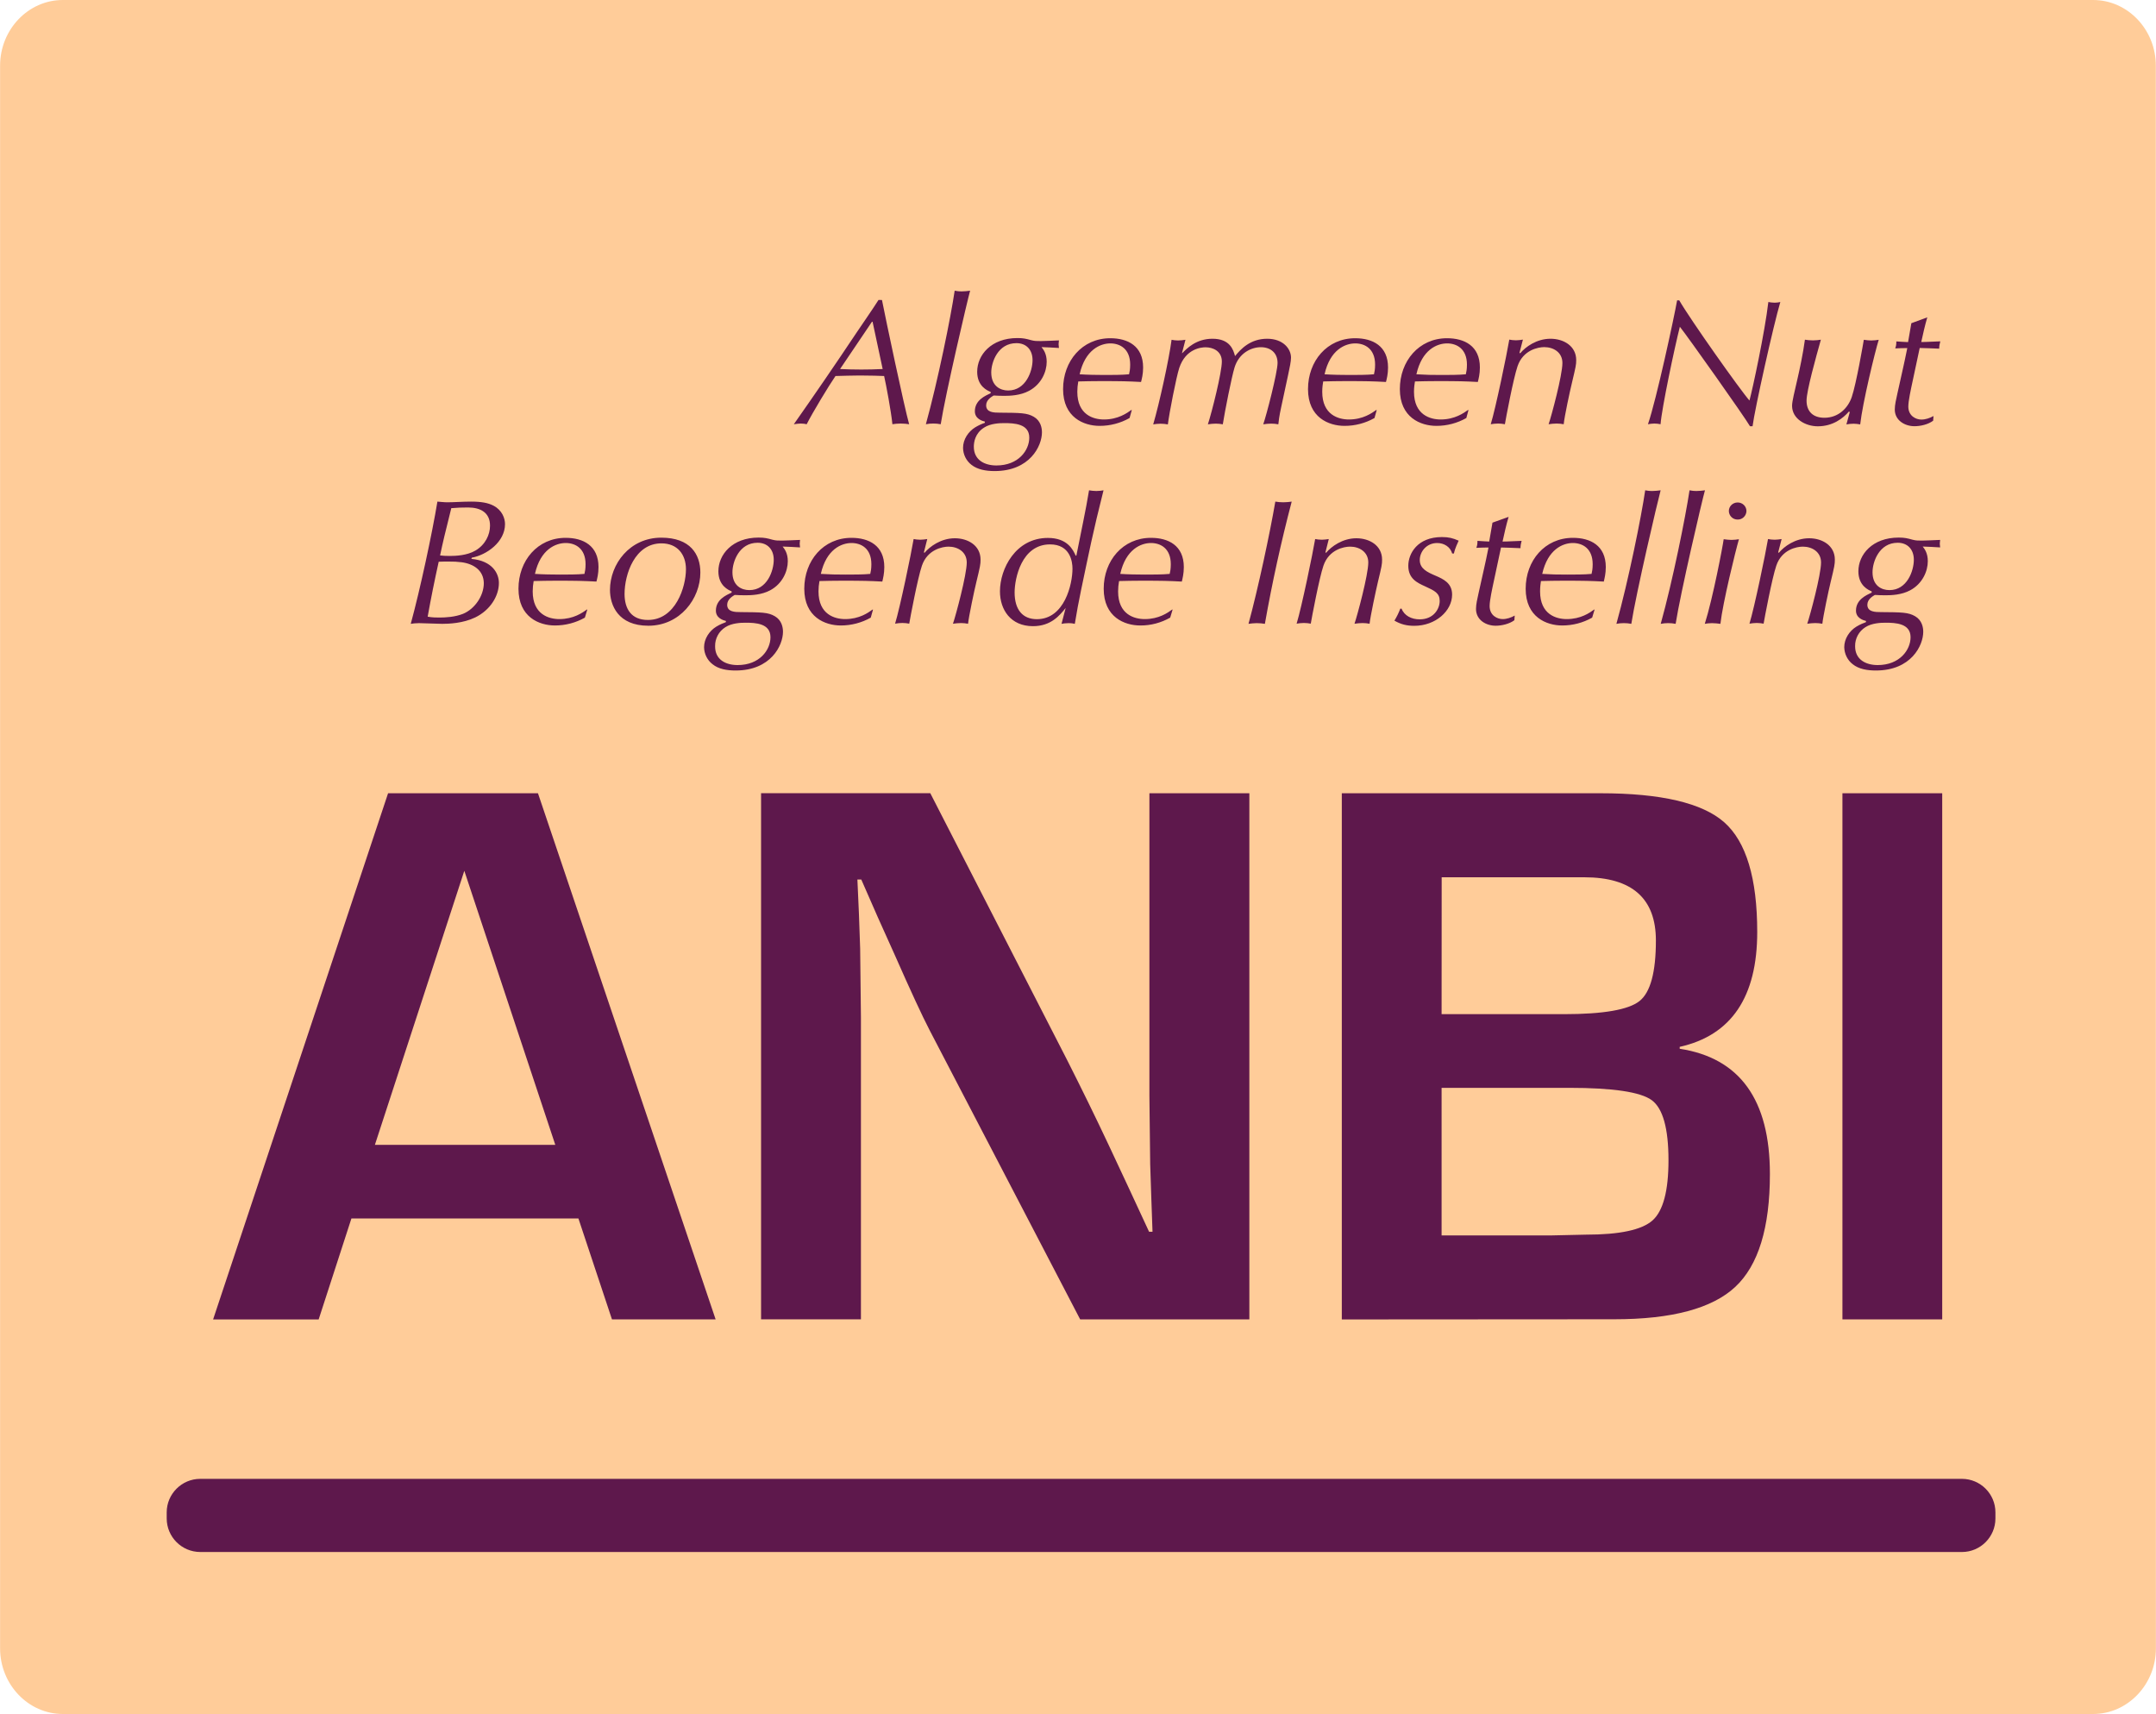
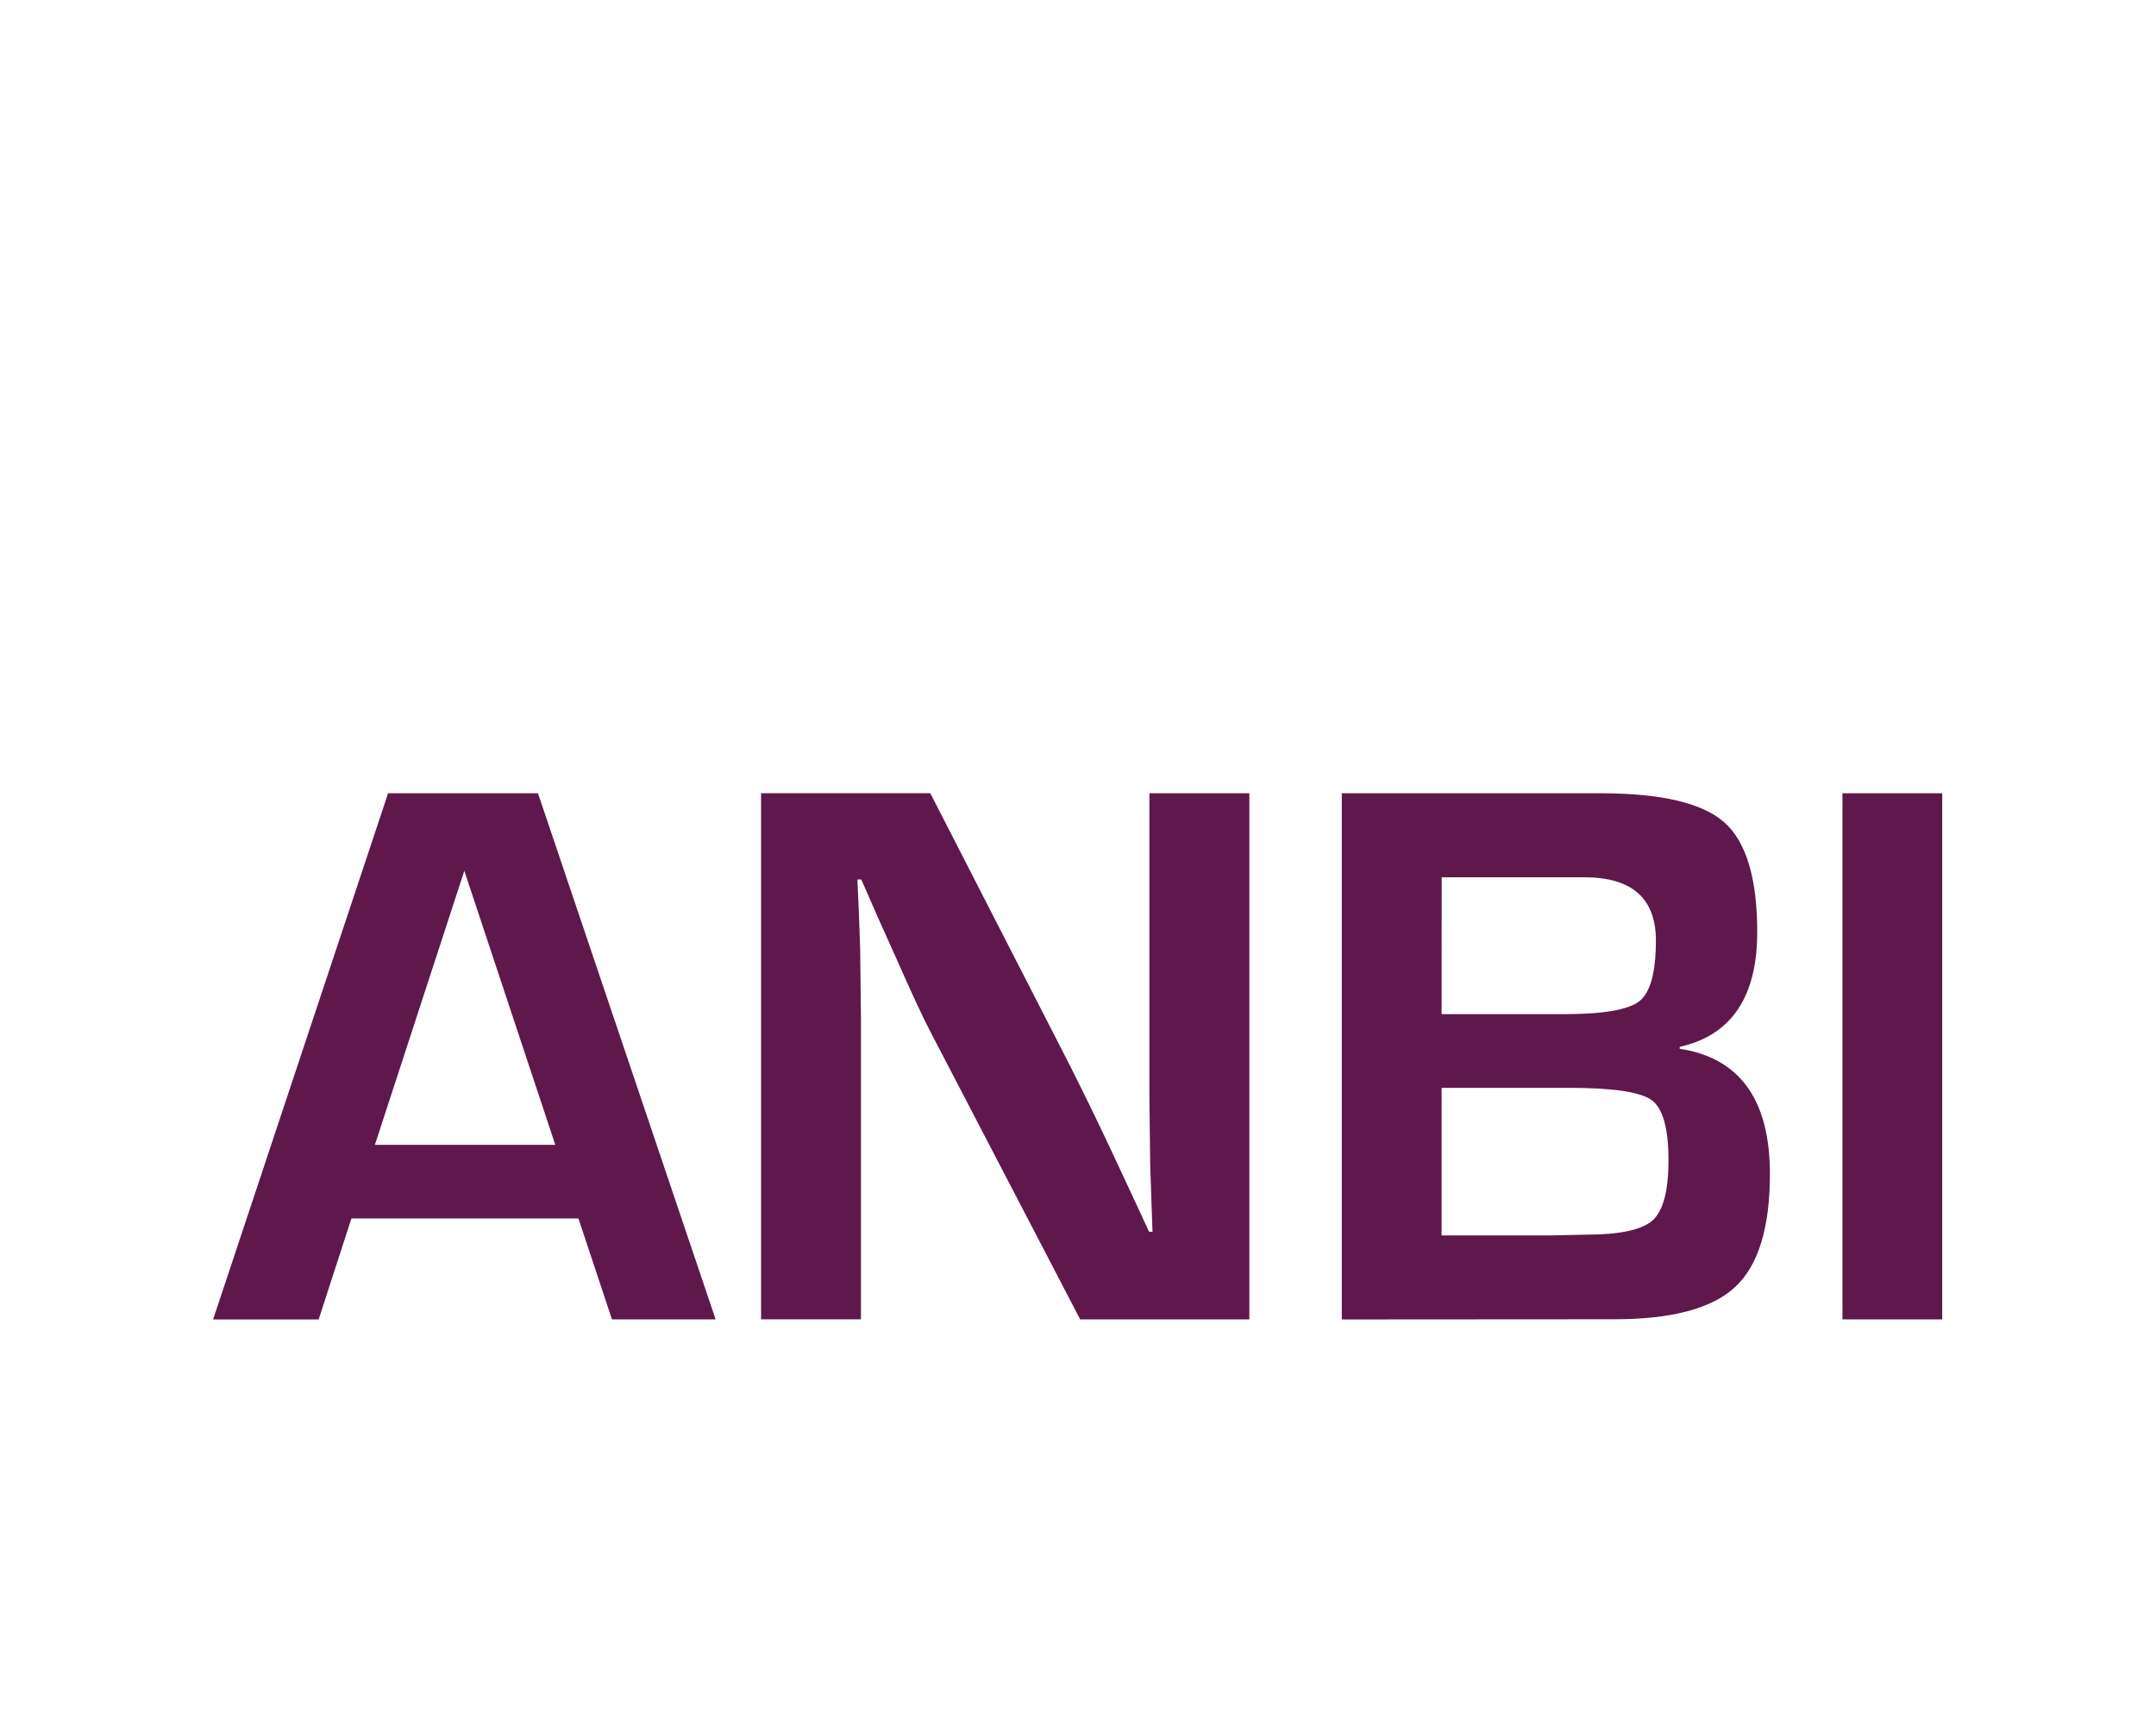
<svg xmlns="http://www.w3.org/2000/svg" version="1.1" id="Layer_1" x="0px" y="0px" viewBox="0 0 2500 1987" style="enable-background:new 0 0 2500 1987;" xml:space="preserve">
  <style type="text/css"> .st0{fill:#ffcc99;} .st1{fill:#5E184C;}</style>
-   <path class="st0" d="M2499.9,1910.9c0,41.8-32.7,76.1-72.7,76.1H72.8c-40,0-72.7-34.2-72.7-76.1V76.1C0.1,34.2,32.8,0,72.8,0h2354.3 c40,0,72.7,34.2,72.7,76.1L2499.9,1910.9L2499.9,1910.9z"> </path>
  <g>
    <path class="st1" d="M670.7,1412.5H407.5l-38,117.1H247.1L450,919.6h173.8l206,609.9H709.6L670.7,1412.5L670.7,1412.5z M643.9,1327.2 l-105.5-317.7l-103.7,317.7H643.9z M1448.7,919.6v609.9h-196.2l-174.3-334.7c-8.7-16.7-22.2-45.9-40.6-87.6l-19.7-43.8l-19.2-43.8 h-4.5l1.8,40.2l1.4,39.8l0.9,80v349.9H882.5v-610h196.2l158.6,309.2c16.7,33,33,66.2,48.7,99.6l23.2,49.6l23.2,50h4l-1.4-39.3 l-1.3-39.3l-0.9-78.7V919.6H1448.7L1448.7,919.6z M1555.9,1529.6V919.6h299.8c70.3,0,118.2,11.2,143.7,33.7 c25.4,22.5,38.2,64.9,38.2,127.1c0,75.4-30,119.8-89.9,133.2v2.2c69.7,10.7,104.6,59.1,104.6,145.2c0,62.3-13.4,105.9-40.2,130.9 c-26.8,25-73.6,37.5-140.3,37.5L1555.9,1529.6L1555.9,1529.6z M1671.6,1175.7h141.7c45.9,0,75.1-5.1,87.8-15.2 c12.7-10.1,19-33.5,19-70.2c0-48.8-27.7-73.3-83.1-73.3h-165.3L1671.6,1175.7L1671.6,1175.7z M1671.6,1432.2h126.9l40.6-0.9 c39,0,64.7-5.5,77.1-16.5c12.3-11,18.5-34.2,18.5-69.7c0-36.9-6.5-60.2-19.4-69.7c-13-9.5-44.9-14.3-95.8-14.3h-147.9 L1671.6,1432.2L1671.6,1432.2z M2252.1,919.6v609.9h-115.7V919.6H2252.1z"> </path>
  </g>
  <g>
-     <path class="st1" d="M1022.7,347.8c4.2,21.5,25.8,123.8,31.5,144c-2.8-0.4-5.9-0.8-9.8-0.8s-6.8,0.4-9.6,0.8c-1.5-14.9-7.2-45.3-9.6-55.9 c-4.2-0.2-16.4-0.6-28.3-0.6c-9.4,0-18.7,0.4-28.1,0.6c-7.7,11.2-26.6,42.4-33.4,55.9c-1.9-0.4-3.8-0.8-6.8-0.8 c-2.4,0-4.9,0.4-8.1,0.8c24.6-35,48.8-70.3,72.6-106c10.7-15.9,18.1-26.3,25.6-38.1L1022.7,347.8L1022.7,347.8z M1011.8,373h-0.7 l-37,54.8c16.5,0.8,32.9,0.8,49.4,0L1011.8,373L1011.8,373z M1090.8,491.8c-5.7-1.1-11.5-1.1-17.2,0c13.8-49.9,29-124.6,33.4-154.8 c2.3,0.4,4.5,0.8,8.1,0.8c3.2,0,6.8-0.4,9.8-0.8C1121.8,348,1096.4,456.4,1090.8,491.8z M1148.4,454.2c-3.4-1.4-15.3-6.4-15.3-23.2 c0-19.4,16.2-39.1,46.6-39.1c7,0,10,0.8,16.2,2.5c3.8,1,6.4,1,10.9,1c5.1,0,15.5-0.6,21.1-0.8c0,1.2-0.4,2.7-0.4,4.4 s0.4,3.1,0.4,4.4c-6.7-0.4-13.5-0.8-20.2-1c2.3,2.9,6,7.7,6,17c0,11.6-6.2,26.1-20.5,33.7c-10,5.4-21.9,5.8-28.7,5.8 c-4.7,0-9.1-0.2-12.3-0.4c-2.3,1.4-8.7,5-8.7,11.4c0,8.3,8.9,8.5,15.7,8.5c24.1,0.2,31.7,0.2,39.6,4.8c7.9,4.6,9.4,12.8,9.4,18 c0,15.9-14.1,44.9-54.9,44.9c-10,0-19.8-1.7-26.8-7.2c-6.1-4.7-9.7-12-9.8-19.7c0-9.7,6-18.8,14.1-23.8c3.5-2.1,7.2-3.9,11.1-5.2 l0.2-1.4c-3.2-0.8-11.7-3.3-11.7-12c0-12.8,11.9-18,18.3-20.9V454.2L1148.4,454.2z M1155.4,539.6c25.6,0,38.1-17.6,38.1-32.3 c0-16.1-17.5-16.8-29-16.8c-5.6,0-16,0.4-23.4,5.2c-10.5,6.6-11.9,17-11.9,22.1C1129.2,533.4,1141.8,539.6,1155.4,539.6z M1169,452.7c20.6,0,28.3-22.6,28.3-35.2c0-12-7.2-19.7-18.7-19.7c-21.5,0-29.2,22.1-29.2,34.1 C1149.5,447.7,1160.1,452.7,1169,452.7z M1309.8,484.6c-10.6,6-22.5,9.1-34.7,9.1c-18.3,0-42.4-9.7-42.4-42.6 c0-32.5,22.1-59,54.7-59c20.2,0,38.1,8.9,38.1,33.9c0,7.7-1.5,13.3-2.4,16.8c-15.7-0.8-21.7-1-47.1-1c-8.1,0-19.2,0.2-25.7,0.4 c-0.7,4-1.1,8-1.1,12c0,26.9,18.9,32.1,30.9,32.1c16.4,0,26.8-7.5,31.7-11h0.6L1309.8,484.6L1309.8,484.6z M1251.9,433.9 c8.7,0.6,20.2,0.8,29,0.8c8.3,0,20.4,0,28.3-0.8c0.6-2.5,1.3-5.8,1.3-11.2c0-18.4-11.9-24.6-23-24.6 C1276,398.1,1258.3,405.3,1251.9,433.9L1251.9,433.9z M1370.6,409.3h0.4c4.9-5,15.8-16.6,34.9-16.6c20.4,0,24.2,12.8,26.2,20.1 c6.6-8.1,17.7-20.1,37.2-20.1c18.5,0,27.7,11.6,27.7,21.9c0,4.4-1.5,11.4-3.2,19.3l-8.1,37.7c-2.6,11.8-3,17-3.4,20.3 c-2.7-0.5-5.5-0.8-8.3-0.8c-3.2,0-6.4,0.4-9.2,0.8c3.6-10.1,16.6-60.2,16.6-71.2c0-11.6-8.1-18.2-19.4-18.2 c-10.9,0-25.3,6.6-30.5,23.6c-3.4,11.2-11.1,49.9-13.6,65.8c-2.7-0.5-5.4-0.8-8.1-0.8c-3.2,0-6.4,0.4-9.2,0.8 c4.7-14.3,16.2-60.2,16.2-72.8c0-12.2-10.4-16.5-18.9-16.5c-4.7,0-23,1.4-30.5,24c-3.4,10.3-11.7,52.8-13.2,65.4 c-2.8-0.5-5.7-0.8-8.5-0.8c-3,0-6.2,0.4-8.5,0.8c7-23.8,18.3-75.1,21.3-98.1c1.7,0.4,4.9,0.8,7.4,0.8c3,0,6-0.4,8.7-0.8 L1370.6,409.3L1370.6,409.3z M1593.8,484.6c-10.6,6-22.5,9.1-34.7,9.1c-18.4,0-42.4-9.7-42.4-42.6c0-32.5,22.1-59,54.7-59 c20.2,0,38.1,8.9,38.1,33.9c0,7.7-1.5,13.3-2.4,16.8c-15.7-0.8-21.7-1-47.1-1c-8.1,0-19.1,0.2-25.7,0.4c-0.4,2.7-1.1,6.6-1.1,12 c0,26.9,19,32.1,30.9,32.1c16.4,0,26.8-7.5,31.7-11h0.6L1593.8,484.6L1593.8,484.6z M1535.9,433.9c8.7,0.6,20.2,0.8,29,0.8 c8.3,0,20.4,0,28.3-0.8c0.6-2.5,1.3-5.8,1.3-11.2c0-18.4-11.9-24.6-23-24.6C1559.9,398.1,1542.3,405.3,1535.9,433.9L1535.9,433.9z M1700.3,484.6c-10.6,6-22.5,9.1-34.7,9.1c-18.3,0-42.4-9.7-42.4-42.6c0-32.5,22.1-59,54.7-59c20.2,0,38.1,8.9,38.1,33.9 c0,7.7-1.5,13.3-2.4,16.8c-15.7-0.8-21.7-1-47.1-1c-8.1,0-19.2,0.2-25.8,0.4c-0.4,2.7-1.1,6.6-1.1,12c0,26.9,19,32.1,30.9,32.1 c16.4,0,26.8-7.5,31.7-11h0.6L1700.3,484.6L1700.3,484.6z M1642.4,433.9c9.6,0.6,19.3,0.9,29,0.8c8.3,0,20.4,0,28.3-0.8 c0.6-2.5,1.3-5.8,1.3-11.2c0-18.4-11.9-24.6-23-24.6C1666.4,398.1,1648.8,405.3,1642.4,433.9L1642.4,433.9z M1761.9,409.1l0.9,0.4 c5.9-7.2,18.9-16.8,35.1-16.8c15.1,0,29.8,8.3,29.8,24.8c0,5.4-0.5,7.5-4.9,26.1c-2.4,9.7-8.8,39.5-9.6,48.2 c-2.7-0.5-5.4-0.8-8.1-0.8c-3.2,0-6.8,0.4-9.4,0.8c3.2-9.3,16-56.7,16-71c0-12.4-10.4-18.4-21.1-18.4c-7,0-24.5,3.3-30.9,22.1 c-4.9,14.3-13.6,60.6-14.7,67.3c-2.6-0.5-5.2-0.8-7.9-0.8c-3,0-6.2,0.4-8.5,0.8c5.8-19,18.7-81.3,21.5-98.1 c2.1,0.4,4.7,0.8,7.7,0.8c2.6,0,5.5-0.4,8.1-0.8L1761.9,409.1L1761.9,409.1z M1947.2,348.2c12.3,21.5,70.9,104.3,81.4,116.1 c3.6-13,17.9-79.7,21.9-114.2c1.9,0.4,4.9,0.8,7.5,0.8c2.7,0,4.3-0.4,6.4-0.8c-7.9,26.5-29.8,124.8-32.2,144h-3 c-6.6-11.4-72.6-104.5-81.3-115.3c-6.2,24.4-20.9,93.9-22.4,113c-2.4-0.5-4.8-0.8-7.2-0.8c-2.3,0-5.3,0.4-7.4,0.8 c9.8-28.4,30.6-125.2,33.8-143.6L1947.2,348.2L1947.2,348.2z M2144.9,477.8l-0.9-0.8c-6.8,7.9-18.7,17.2-36.2,17.2 c-14,0-29.8-8.5-29.8-23.8c0-5.2,2.8-15.9,6.6-32.7c1.7-7.2,6.4-29,8.3-43.9c2.6,0.4,5.8,0.8,9.3,0.8c3.5,0,6.4-0.4,9.2-0.8 c-5.8,20.7-16.6,59.2-16.6,70.6c0,12.8,7.7,19.9,20.7,19.9c16.4,0,27.4-11.4,31.7-24c5.3-15.5,13.4-62.7,14-66.4 c3,0.4,5.8,0.8,8.5,0.8c3.2,0,6.2-0.4,8.8-0.8c-4.3,13.7-18.7,73-21.5,98.1c-2.6-0.4-4.9-0.8-7.7-0.8c-3.2,0-5.9,0.4-8.3,0.8 L2144.9,477.8L2144.9,477.8z M2234.8,367.9c-2.8,9.5-4.9,19-7,28.6c6.6,0,14.7-0.6,22.1-0.8c-0.8,2.7-1.3,5.6-1.3,8.5 c-7.4-0.2-16.2-0.8-22.6-0.8l-8.3,38.9c-1.9,8.9-4.9,22.4-4.9,29c0,11,8.9,15.1,15.1,15.1c4.9,0,9.8-1.7,14.1-4.1l-0.4,5.4 c-5.8,4.4-14.7,6.4-21.7,6.4c-11,0-22.8-6.6-22.8-19.4c0-5.4,1.5-11.6,3-18.4c6.2-28.4,7.2-31.4,11.5-52.8c-4.1,0-9.4,0.2-14,0.4 c0.8-2.3,1.3-3.9,1.3-8.1c4.5,0.2,10,0.8,13.6,0.8l3.8-21.9L2234.8,367.9L2234.8,367.9z M546.6,647.9c24.7,2.3,31.9,17.2,31.9,27.9 c0,15.1-10,31.5-27.5,40c-14.1,6.8-30.5,7.4-38.3,7.4c-4.2,0-23-0.8-26.8-0.8c-4,0-6.8,0.4-9.6,0.8 c10.9-39.9,24.9-105.3,30.9-141.7c3,0.2,7.7,0.8,11.3,0.8c8.1,0,17.9-0.8,27.7-0.8c11.7,0,19.8,1.4,26.2,4.8 c9.8,5.2,13.2,14.5,13.2,21.3c0,20.7-21.3,35.8-38.5,38.9L546.6,647.9z M535.3,651.8c-4.9-0.6-9.8-0.9-14.7-0.8 c-3.8,0-8.3,0-11.9,0.2c-4.7,21.2-9,42.4-12.8,63.7c5.3,1,10.4,1,13.7,1c7,0,18.1-0.6,27.3-4.3c13.2-5.4,24.1-20.5,24.1-35.6 C560.8,661.3,549.3,653.7,535.3,651.8L535.3,651.8z M542.7,588.3c-6.4,0-13,0.2-19.4,0.8c-7.3,29-9.8,39.7-13,54.8 c3.2,0.4,6.4,0.6,11.1,0.6c7.4,0,20.2-0.6,29.8-6.2c11.7-6.8,17-18.6,17-28.8C568.3,594.3,557.2,588.3,542.7,588.3L542.7,588.3z M678.2,716c-10.6,6-22.6,9.1-34.7,9.1c-18.3,0-42.3-9.7-42.3-42.6c0-32.5,22.1-59,54.7-59c20.2,0,38.1,8.9,38.1,33.9 c0,7.7-1.5,13.2-2.4,16.8c-15.7-0.8-21.7-1-47.1-1c-8.1,0-19.2,0.2-25.7,0.4c-0.7,4-1.1,8-1.1,12c0,26.9,18.9,32.1,30.9,32.1 c16.4,0,26.9-7.4,31.7-11h0.7L678.2,716L678.2,716z M620.3,665.3c8.7,0.6,20.2,0.8,29,0.8c8.3,0,20.5,0,28.4-0.8 c0.6-2.5,1.3-5.8,1.3-11.2c0-18.4-11.9-24.6-23-24.6C644.4,629.5,626.7,636.7,620.3,665.3z M766.8,623.3 c33.7,0,45.3,19.4,45.3,40.4c0,30.4-23.6,61.7-60.3,61.7c-35.1,0-44.5-23.8-44.5-41.6C707.4,654.1,730,623.3,766.8,623.3 L766.8,623.3z M751.3,718.7c32.1,0,44.1-38.3,44.1-58.8c0-17.2-10-30-28.4-30c-30.9,0-42.8,35.8-42.8,58.8 C724.3,706,732.1,718.7,751.3,718.7z M848.3,685.5c-3.4-1.4-15.3-6.4-15.3-23.2c0-19.4,16.2-39.1,46.6-39.1c7,0,10,0.8,16.2,2.5 c3.8,1,6.4,1,10.8,1c5.1,0,15.5-0.6,21.1-0.8c0,1.2-0.4,2.7-0.4,4.4c0,1.6,0.4,3.1,0.4,4.3c-6.7-0.4-13.5-0.8-20.2-1 c2.3,2.9,6,7.7,6,17c0,11.6-6.2,26.1-20.4,33.7c-10,5.4-21.9,5.8-28.8,5.8c-4.7,0-9.2-0.2-12.4-0.4c-2.3,1.4-8.7,5-8.7,11.4 c0,8.3,8.9,8.5,15.7,8.5c24.1,0.2,31.8,0.2,39.6,4.8c7.9,4.6,9.4,12.8,9.4,18c0,15.9-14.1,44.9-54.9,44.9c-10,0-19.8-1.6-26.8-7.3 c-6.1-4.7-9.7-12-9.8-19.7c0-9.7,6-18.8,14.1-23.8c4.7-2.9,8.8-4.3,11.1-5.2l0.2-1.4c-3.2-0.8-11.7-3.3-11.7-12 c0-12.8,11.9-18,18.3-20.9L848.3,685.5L848.3,685.5z M855.3,771c25.6,0,38.1-17.6,38.1-32.3c0-16.1-17.4-16.8-28.9-16.8 c-5.6,0-16,0.4-23.4,5.2c-7.6,4.8-12.1,13.2-11.9,22.1C829.1,764.8,841.6,771,855.3,771L855.3,771z M868.9,684.1 c20.7,0,28.3-22.5,28.3-35.2c0-12-7.3-19.7-18.7-19.7c-21.5,0-29.2,22.1-29.2,34.2C849.3,679.1,859.9,684.1,868.9,684.1 L868.9,684.1z M1009.7,716c-10.6,6-22.6,9.1-34.7,9.1c-18.3,0-42.4-9.7-42.4-42.6c0-32.5,22.1-59,54.7-59 c20.2,0,38.1,8.9,38.1,33.9c0,7.7-1.5,13.2-2.3,16.8c-15.8-0.8-21.7-1-47.1-1c-8.1,0-19.2,0.2-25.8,0.4c-0.7,4-1.1,8-1.1,12 c0,26.9,19,32.1,30.9,32.1c16.4,0,26.8-7.4,31.7-11h0.6L1009.7,716L1009.7,716z M951.8,665.3c9.6,0.6,19.3,0.9,29,0.8 c8.3,0,20.4,0,28.3-0.8c0.6-2.5,1.3-5.8,1.3-11.2c0-18.4-11.9-24.6-23-24.6C975.8,629.5,958.2,636.7,951.8,665.3z M1071.3,640.4 l0.8,0.4c6-7.2,19-16.8,35.1-16.8c15.1,0,29.8,8.3,29.8,24.8c0,5.4-0.4,7.5-4.9,26.1c-2.4,9.7-8.7,39.6-9.6,48.2 c-2.7-0.5-5.4-0.8-8.1-0.8c-3.2,0-6.8,0.4-9.4,0.8c3.2-9.3,16-56.7,16-71c0-12.4-10.5-18.4-21.1-18.4c-7,0-24.5,3.3-30.9,22.1 c-4.9,14.3-13.6,60.6-14.7,67.2c-2.6-0.5-5.2-0.8-7.9-0.8c-2.9,0-5.7,0.3-8.5,0.8c5.8-19,18.7-81.3,21.5-98.1 c2.1,0.4,4.7,0.8,7.7,0.8c2.5,0,5.5-0.4,8.1-0.8L1071.3,640.4L1071.3,640.4z M1235.7,704.8c-7,8.7-17,21.1-37.9,21.1 c-25.8,0-38.3-19-38.3-40.4c0-26.1,18.1-61.9,55.6-61.9c22.8,0,29.2,13.9,32.2,20.5h0.8c5.1-26.1,11.1-53.2,14.7-75.7 c2.3,0.4,5.4,0.8,8.5,0.8c3.2,0,6-0.4,8.3-0.8c-12.4,49-16.8,71.8-26,115.5c-2.7,13-5.2,26.1-7.3,39.3c-1.9-0.4-3.6-0.8-7.3-0.8 c-3.6,0-5.8,0.4-8.1,0.8L1235.7,704.8L1235.7,704.8z M1202.3,717.8c32.1,0,41.3-40.6,41.3-58.6c0-8.3-2.8-28.1-26-28.1 c-33.2,0-41.1,39.7-41.1,55.7C1176.5,706.9,1185.9,717.8,1202.3,717.8L1202.3,717.8z M1356.9,716c-10.6,6-22.5,9.2-34.7,9.1 c-18.3,0-42.4-9.7-42.4-42.6c0-32.5,22.2-59,54.8-59c20.2,0,38.1,8.9,38.1,33.9c0,7.7-1.5,13.2-2.3,16.8c-15.8-0.8-21.7-1-47.1-1 c-8.1,0-19.2,0.2-25.7,0.4c-0.7,4-1.1,8-1.1,12c0,26.9,18.9,32.1,30.9,32.1c16.4,0,26.8-7.4,31.7-11h0.6L1356.9,716L1356.9,716z M1299,665.3c8.7,0.6,20.2,0.8,29,0.8c8.3,0,20.4,0,28.3-0.8c0.6-2.5,1.3-5.8,1.3-11.2c0-18.4-11.9-24.6-23-24.6 C1323.1,629.5,1305.4,636.7,1299,665.3z M1478.8,581.5c3,0.5,6.1,0.8,9.2,0.8c3.4,0,7-0.4,9.8-0.8c-12.3,46.8-22.7,94.1-31.1,141.7 c-3.1-0.5-6.2-0.8-9.4-0.8c-3.2,0-6.8,0.4-9.6,0.8C1458.6,683.3,1472.6,617.9,1478.8,581.5L1478.8,581.5z M1536.9,640.4l0.8,0.4 c6-7.2,19-16.8,35.1-16.8c15.1,0,29.8,8.3,29.8,24.8c0,5.4-0.4,7.5-4.9,26.1c-2.3,9.7-8.7,39.6-9.6,48.2c-2.7-0.5-5.4-0.8-8.1-0.8 c-3.2,0-6.8,0.4-9.4,0.8c3.2-9.3,16-56.7,16-71c0-12.4-10.5-18.4-21.1-18.4c-7,0-24.5,3.3-30.9,22.1c-4.9,14.3-13.6,60.6-14.7,67.2 c-2.1-0.4-4.9-0.8-7.9-0.8c-3,0-6.2,0.4-8.5,0.8c5.8-19,18.7-81.3,21.5-98.1c2.1,0.4,4.7,0.8,7.7,0.8c2.6,0,5.5-0.4,8.1-0.8 L1536.9,640.4L1536.9,640.4z M1683.9,641.7c-2.1-7.7-9.4-12.2-17.4-12.2c-12.4,0-20.2,10.1-20.2,19.7c0,10.1,8.7,14.1,18.3,18.2 c9,3.9,19.2,8.5,19.2,21.9c0,19-19.2,36.2-43.9,36.2c-8.7,0-15.5-1.7-23-6c2.7-4.4,5-9,6.8-13.9h1.5c3.2,8.3,11.7,12.4,21,12.4 c16.2,0,23.2-12.2,23.2-21.3c0-9.1-5.7-11.8-17-17c-9.1-4.1-19.4-8.9-19.4-23.8c0-14.1,10.5-33.3,39-33.3c7.7,0,12.6,1.2,19.4,4.2 c-4.3,9.3-4.9,12.2-5.5,14.9L1683.9,641.7L1683.9,641.7z M1749.3,599.2c-2.8,9.5-4.9,19-7,28.6c6.6,0,14.7-0.6,22.1-0.8 c-0.8,2.8-1.3,5.6-1.3,8.5c-7.4-0.2-16.2-0.8-22.6-0.8l-8.3,38.9c-1.9,8.9-4.9,22.4-4.9,29c0,11,9,15.1,15.1,15.1 c4.9,0,9.8-1.7,14-4.1l-0.4,5.4c-5.7,4.3-14.7,6.4-21.7,6.4c-11.1,0-22.8-6.6-22.8-19.5c0-5.4,1.5-11.6,3-18.4 c6.2-28.4,7.3-31.5,11.5-52.8c-4,0-9.4,0.2-14.1,0.4c0.8-2.3,1.3-3.9,1.3-8.1c4.5,0.2,10,0.8,13.6,0.8l3.8-21.9L1749.3,599.2 L1749.3,599.2z M1846.2,716c-10.6,6-22.5,9.1-34.7,9.1c-18.3,0-42.4-9.7-42.4-42.6c0-32.5,22.1-59,54.8-59 c20.2,0,38.1,8.9,38.1,33.9c0,7.7-1.5,13.2-2.3,16.8c-15.8-0.8-21.7-1-47.1-1c-8.2,0-19.2,0.2-25.8,0.4c-0.4,2.7-1,6.6-1,12 c0,26.9,18.9,32.1,30.9,32.1c16.4,0,26.8-7.4,31.7-11h0.6L1846.2,716L1846.2,716z M1788.3,665.3c9.6,0.6,19.3,0.9,28.9,0.8 c8.3,0,20.5,0,28.3-0.8c0.6-2.5,1.3-5.8,1.3-11.2c0-18.4-11.9-24.6-23-24.6C1812.3,629.5,1794.7,636.7,1788.3,665.3L1788.3,665.3z M1891.6,723.2c-5.7-1.1-11.6-1.1-17.3,0c13.9-49.9,29-124.6,33.4-154.8c2.3,0.4,4.5,0.8,8.1,0.8c3.2,0,6.8-0.4,9.8-0.8 C1922.5,579.4,1897.1,687.8,1891.6,723.2z M1943,723.2c-5.7-1.1-11.6-1.1-17.3,0c13.9-49.9,28.9-124.6,33.4-154.8 c2.3,0.4,4.5,0.8,8.1,0.8c3.2,0,6.9-0.4,9.8-0.8C1973.8,579.4,1948.5,687.8,1943,723.2z M1994.9,723.2c-3.2-0.5-6.5-0.7-9.8-0.8 c-3.4,0-6.2,0.4-8.3,0.8c9.3-29.4,20.9-90.2,21.9-98.1c3.2,0.4,5.9,0.8,9,0.8c3.2,0,6.2-0.4,8.7-0.8 C2012.4,638.8,1997.7,698.6,1994.9,723.2L1994.9,723.2z M2014.9,582.5c5.8,0,10.2,4.6,10.2,9.9c-0.1,5.5-4.6,10-10.1,9.9 c0,0,0,0-0.1,0c-5.6,0.1-10.1-4.4-10.2-9.9C2004.7,587,2009.2,582.5,2014.9,582.5z M2061.9,640.4l0.8,0.4 c6-7.2,18.9-16.8,35.1-16.8c15.1,0,29.8,8.3,29.8,24.8c0,5.4-0.4,7.5-4.9,26.1c-2.4,9.7-8.7,39.6-9.6,48.2 c-2.7-0.5-5.4-0.8-8.1-0.8c-3.2,0-6.8,0.4-9.4,0.8c3.2-9.3,16-56.7,16-71c0-12.4-10.5-18.4-21.1-18.4c-7,0-24.5,3.3-30.8,22.1 c-4.9,14.3-13.6,60.6-14.7,67.2c-2.1-0.4-4.9-0.8-7.9-0.8s-6.2,0.4-8.5,0.8c5.8-19,18.7-81.3,21.5-98.1c2.1,0.4,4.7,0.8,7.7,0.8 c2.5,0,5.5-0.4,8.1-0.8L2061.9,640.4L2061.9,640.4z M2170.2,685.5c-3.4-1.4-15.3-6.4-15.3-23.2c0-19.4,16.2-39.1,46.7-39.1 c7,0,10,0.8,16.2,2.5c3.8,1,6.4,1,10.8,1c5.1,0,15.6-0.6,21.1-0.8c0,1.2-0.4,2.7-0.4,4.4c0,1.6,0.4,3.1,0.4,4.3 c-6.7-0.4-13.5-0.8-20.2-1c2.3,2.9,5.9,7.7,5.9,17c0,11.6-6.2,26.1-20.4,33.7c-10,5.4-21.9,5.8-28.7,5.8c-4.7,0-9.2-0.2-12.3-0.4 c-2.4,1.4-8.7,5-8.7,11.4c0,8.3,9,8.5,15.8,8.5c24.1,0.2,31.7,0.2,39.6,4.8s9.4,12.8,9.4,18c0,15.9-14,44.9-54.9,44.9 c-10,0-19.8-1.6-26.9-7.3c-6.1-4.7-9.6-12-9.8-19.7c0-9.7,5.9-18.8,14-23.8c4.7-2.9,8.7-4.3,11.1-5.2l0.2-1.4 c-3.2-0.8-11.7-3.3-11.7-12c0-12.8,11.9-18,18.3-20.9L2170.2,685.5L2170.2,685.5z M2177.3,771c25.5,0,38.1-17.6,38.1-32.3 c0-16.1-17.5-16.8-29-16.8c-5.5,0-16,0.4-23.4,5.2c-7.6,4.8-12.1,13.2-11.9,22.1C2151.1,764.8,2163.7,771,2177.3,771L2177.3,771z M2190.9,684.1c20.6,0,28.3-22.5,28.3-35.2c0-12-7.3-19.7-18.7-19.7c-21.5,0-29.2,22.1-29.2,34.2 C2171.3,679.1,2181.9,684.1,2190.9,684.1L2190.9,684.1z"> </path>
-   </g>
-   <path class="st1" d="M232.1,1799.2c-21.4-0.1-38.7-17.4-38.8-38.8v-7.2c0-21.3,17.5-38.8,38.8-38.8H2275c21.3,0,38.8,17.4,38.8,38.8v7.2 c0,21.3-17.4,38.8-38.8,38.8H232.1z"> </path>
+     </g>
</svg>